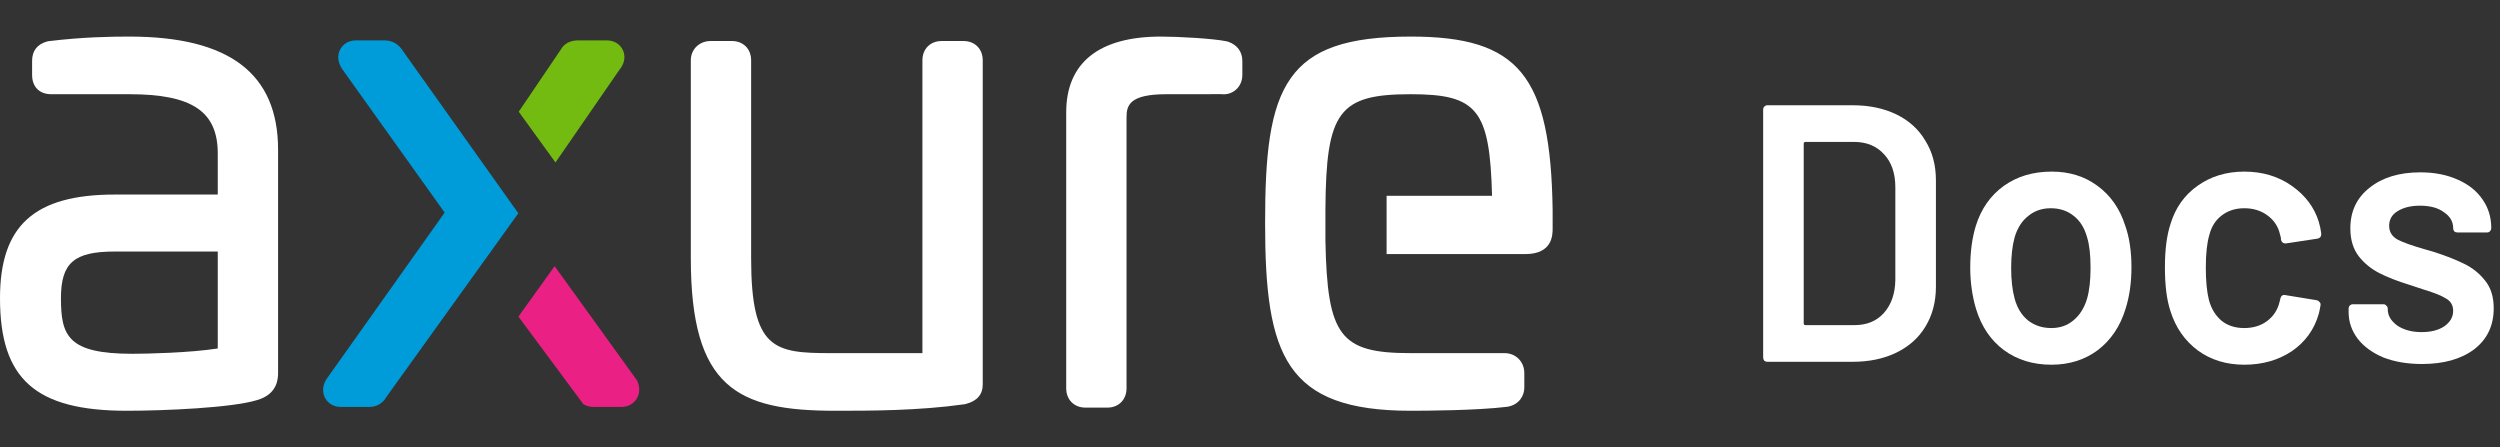
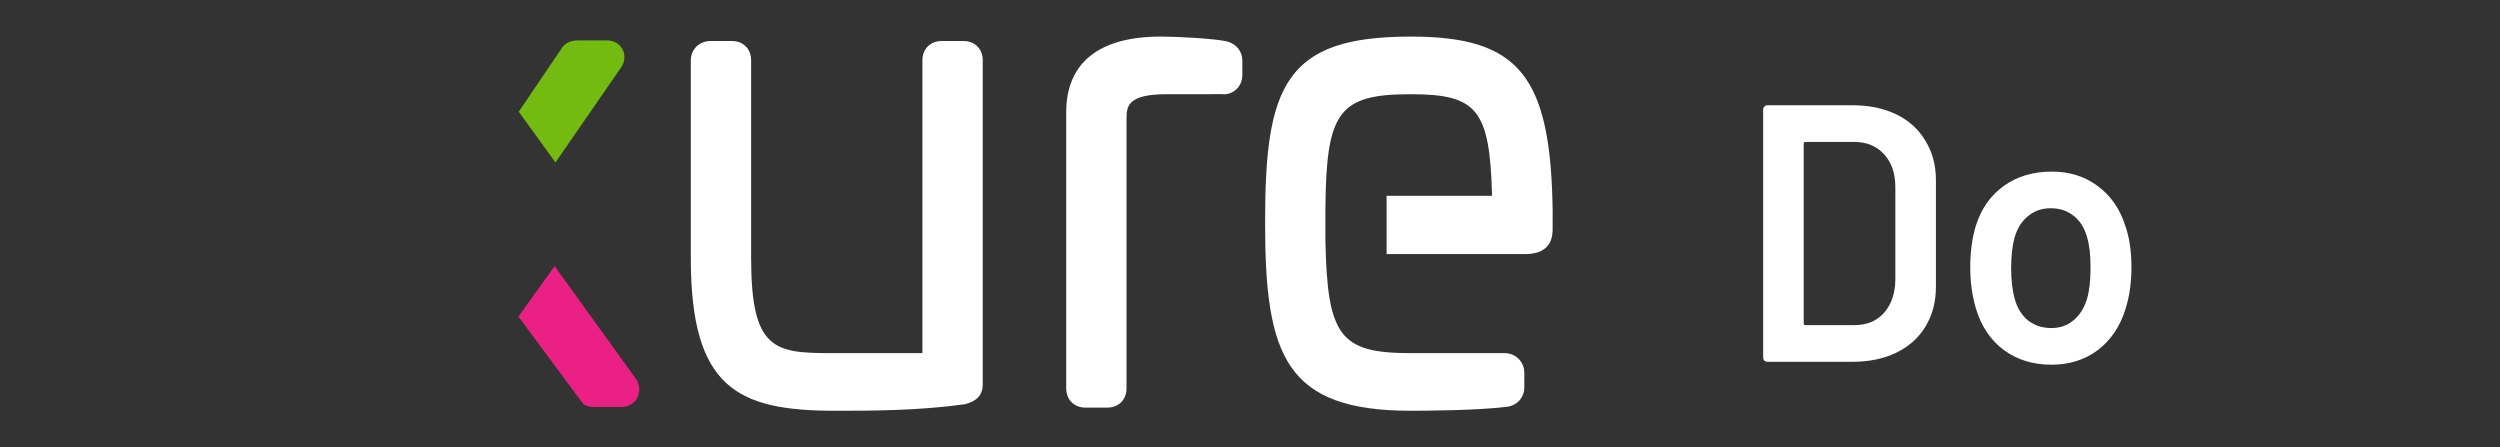
<svg xmlns="http://www.w3.org/2000/svg" width="95" height="17" viewBox="0 0 95 17" fill="none">
  <rect x="0" y="0" width="95" height="17" fill="#333333" stroke="none" />
  <path fill-rule="evenodd" clip-rule="evenodd" d="M53.609 1.39C51.199 1.39 49.837 1.86 49.055 2.962C48.238 4.112 48.074 5.929 48.074 8.487C48.074 13.51 48.843 15.609 53.609 15.609C54.181 15.609 56.138 15.598 57.28 15.457C57.724 15.383 57.924 15.039 57.924 14.731V14.177C57.924 13.745 57.601 13.419 57.172 13.419H53.609C50.92 13.419 50.435 12.779 50.366 9.139V7.96C50.389 4.235 50.874 3.58 53.609 3.58C56.131 3.58 56.614 4.161 56.698 7.441H52.691V9.655H57.962C59 9.655 59 8.921 59 8.68V7.973C58.925 2.866 57.715 1.39 53.609 1.39ZM46.669 1.585L46.611 1.57C46.12 1.465 44.779 1.39 44.114 1.39C41.76 1.39 40.516 2.385 40.516 4.269V14.755C40.516 15.187 40.815 15.489 41.244 15.489H42.081C42.509 15.489 42.808 15.187 42.808 14.755V4.461C42.808 3.996 42.925 3.58 44.329 3.58L46.409 3.578C46.612 3.602 46.806 3.545 46.956 3.417C47.12 3.278 47.209 3.075 47.209 2.846V2.316C47.209 1.968 47.012 1.701 46.669 1.585ZM36.617 1.559H35.78C35.352 1.559 35.052 1.86 35.052 2.292V13.419H31.571C29.417 13.419 28.543 13.281 28.543 9.813V2.292C28.543 1.86 28.244 1.559 27.816 1.559H27.002C26.574 1.559 26.251 1.874 26.251 2.292V9.813C26.251 14.742 28.02 15.609 31.738 15.609C33.075 15.609 34.907 15.609 36.654 15.361L36.694 15.352C37.126 15.244 37.344 14.994 37.344 14.611V2.292C37.344 1.86 37.045 1.559 36.617 1.559Z" fill="white" />
  <path fill-rule="evenodd" clip-rule="evenodd" d="M23.669 1.903C23.561 1.672 23.331 1.534 23.052 1.534H21.976C21.664 1.534 21.43 1.661 21.307 1.89L19.712 4.245L21.108 6.174L23.546 2.641C23.814 2.313 23.721 2.015 23.669 1.903Z" fill="#74BB11" />
-   <path fill-rule="evenodd" clip-rule="evenodd" d="M15.26 1.864L15.259 1.862C15.016 1.534 14.692 1.534 14.586 1.534H13.533C13.263 1.534 13.043 1.659 12.927 1.877C12.809 2.101 12.834 2.369 12.998 2.617L16.897 8.078L12.413 14.397C12.257 14.634 12.235 14.899 12.353 15.122C12.469 15.339 12.69 15.464 12.959 15.464H14.035C14.312 15.464 14.555 15.319 14.677 15.091L19.696 8.104L15.26 1.864Z" fill="#009CD9" />
  <path fill-rule="evenodd" clip-rule="evenodd" d="M24.204 14.452L21.076 10.114L19.7 12.031L22.174 15.367L22.238 15.395C22.336 15.44 22.442 15.463 22.55 15.464H23.602C23.857 15.464 24.072 15.35 24.195 15.151C24.32 14.946 24.323 14.692 24.204 14.452Z" fill="#EB2084" />
-   <path fill-rule="evenodd" clip-rule="evenodd" d="M8.275 9.558V13.242C7.21 13.407 5.586 13.444 5.032 13.444C2.584 13.444 2.316 12.768 2.316 11.332C2.316 9.989 2.813 9.558 4.363 9.558L8.275 9.558ZM4.913 1.39C4.156 1.39 3.125 1.41 1.841 1.565L1.783 1.578C1.409 1.686 1.22 1.934 1.22 2.316V2.846C1.22 3.299 1.498 3.58 1.947 3.58H4.913C7.301 3.58 8.275 4.233 8.275 5.835V7.393H4.363C1.305 7.393 0 8.571 0 11.332C0 14.41 1.351 15.609 4.817 15.609C6.221 15.609 8.806 15.499 9.762 15.205C10.567 14.979 10.567 14.357 10.567 14.153V5.691C10.567 2.797 8.718 1.39 4.913 1.39H4.913Z" fill="white" />
-   <path d="M92.037 13.832C91.479 13.832 90.987 13.748 90.562 13.581C90.146 13.405 89.822 13.168 89.592 12.871C89.362 12.564 89.247 12.226 89.247 11.854V11.729C89.247 11.682 89.26 11.645 89.286 11.617C89.322 11.58 89.362 11.562 89.406 11.562H90.576C90.62 11.562 90.655 11.58 90.682 11.617C90.717 11.645 90.735 11.682 90.735 11.729V11.757C90.735 11.989 90.855 12.193 91.094 12.37C91.342 12.537 91.652 12.62 92.024 12.62C92.378 12.62 92.666 12.546 92.888 12.397C93.109 12.239 93.22 12.045 93.22 11.812C93.22 11.599 93.127 11.441 92.941 11.339C92.764 11.228 92.471 11.112 92.064 10.991L91.559 10.824C91.107 10.685 90.726 10.536 90.416 10.378C90.106 10.22 89.845 10.007 89.632 9.738C89.419 9.459 89.313 9.106 89.313 8.679C89.313 8.03 89.557 7.514 90.044 7.134C90.531 6.744 91.174 6.549 91.971 6.549C92.511 6.549 92.985 6.642 93.393 6.827C93.8 7.004 94.115 7.254 94.336 7.579C94.558 7.895 94.668 8.257 94.668 8.665C94.668 8.712 94.651 8.754 94.615 8.791C94.589 8.819 94.553 8.833 94.509 8.833H93.379C93.335 8.833 93.295 8.819 93.26 8.791C93.233 8.754 93.22 8.712 93.22 8.665C93.22 8.424 93.105 8.224 92.874 8.067C92.653 7.9 92.347 7.816 91.957 7.816C91.612 7.816 91.329 7.886 91.107 8.025C90.894 8.155 90.788 8.341 90.788 8.582C90.788 8.805 90.89 8.976 91.094 9.097C91.306 9.209 91.656 9.334 92.144 9.473L92.436 9.557C92.906 9.705 93.3 9.858 93.619 10.016C93.938 10.165 94.208 10.378 94.429 10.657C94.651 10.926 94.761 11.279 94.761 11.715C94.761 12.374 94.513 12.894 94.017 13.275C93.521 13.646 92.861 13.832 92.037 13.832Z" fill="white" />
-   <path d="M85.283 13.859C84.601 13.859 84.012 13.678 83.516 13.316C83.02 12.945 82.674 12.448 82.479 11.826C82.338 11.408 82.267 10.851 82.267 10.155C82.267 9.487 82.338 8.939 82.479 8.512C82.665 7.899 83.006 7.416 83.502 7.064C84.007 6.702 84.601 6.521 85.283 6.521C85.974 6.521 86.577 6.702 87.091 7.064C87.604 7.426 87.945 7.881 88.114 8.428C88.158 8.577 88.189 8.725 88.207 8.874V8.902C88.207 8.995 88.158 9.05 88.061 9.069L86.865 9.25H86.838C86.758 9.25 86.705 9.203 86.678 9.111C86.678 9.064 86.674 9.027 86.665 8.999C86.647 8.925 86.63 8.86 86.612 8.804C86.532 8.544 86.373 8.331 86.134 8.164C85.894 7.997 85.611 7.913 85.283 7.913C84.947 7.913 84.659 8.006 84.419 8.192C84.189 8.368 84.034 8.614 83.954 8.93C83.866 9.227 83.821 9.64 83.821 10.169C83.821 10.679 83.861 11.093 83.941 11.408C84.03 11.733 84.189 11.993 84.419 12.188C84.65 12.374 84.938 12.466 85.283 12.466C85.62 12.466 85.908 12.378 86.147 12.202C86.395 12.016 86.555 11.77 86.625 11.464C86.634 11.445 86.639 11.422 86.639 11.394C86.647 11.385 86.652 11.371 86.652 11.352C86.678 11.241 86.74 11.195 86.838 11.213L88.034 11.408C88.078 11.418 88.114 11.441 88.14 11.478C88.176 11.506 88.189 11.547 88.18 11.603C88.154 11.752 88.131 11.858 88.114 11.923C87.945 12.518 87.604 12.991 87.091 13.344C86.577 13.687 85.974 13.859 85.283 13.859Z" fill="white" />
  <path d="M77.952 13.859C77.252 13.859 76.65 13.673 76.145 13.302C75.649 12.931 75.299 12.415 75.095 11.756C74.944 11.255 74.869 10.726 74.869 10.169C74.869 9.575 74.94 9.046 75.082 8.581C75.285 7.932 75.64 7.426 76.145 7.064C76.65 6.702 77.257 6.521 77.966 6.521C78.639 6.521 79.219 6.702 79.706 7.064C80.202 7.426 80.552 7.927 80.756 8.567C80.916 9.013 80.995 9.542 80.995 10.155C80.995 10.74 80.92 11.269 80.769 11.742C80.566 12.402 80.216 12.921 79.72 13.302C79.224 13.673 78.634 13.859 77.952 13.859ZM77.952 12.466C78.28 12.466 78.559 12.369 78.789 12.174C79.029 11.979 79.201 11.705 79.308 11.352C79.396 11.046 79.441 10.656 79.441 10.183C79.441 9.681 79.396 9.292 79.308 9.013C79.21 8.66 79.042 8.391 78.803 8.205C78.564 8.01 78.271 7.913 77.926 7.913C77.598 7.913 77.314 8.01 77.075 8.205C76.836 8.391 76.663 8.66 76.557 9.013C76.468 9.338 76.424 9.728 76.424 10.183C76.424 10.638 76.468 11.028 76.557 11.352C76.654 11.705 76.823 11.979 77.062 12.174C77.31 12.369 77.607 12.466 77.952 12.466Z" fill="white" />
  <path d="M67.159 13.748C67.115 13.748 67.075 13.734 67.04 13.706C67.013 13.669 67 13.627 67 13.58V4.167C67 4.121 67.013 4.084 67.04 4.056C67.075 4.019 67.115 4 67.159 4H70.402C71.031 4 71.585 4.116 72.063 4.348C72.541 4.58 72.909 4.914 73.166 5.351C73.432 5.778 73.565 6.279 73.565 6.855V10.893C73.565 11.469 73.432 11.974 73.166 12.411C72.909 12.838 72.541 13.167 72.063 13.399C71.585 13.632 71.031 13.748 70.402 13.748H67.159ZM68.541 12.285C68.541 12.332 68.564 12.355 68.608 12.355H70.468C70.938 12.355 71.31 12.202 71.585 11.896C71.868 11.58 72.014 11.162 72.023 10.642V7.119C72.023 6.59 71.882 6.172 71.598 5.866C71.314 5.55 70.933 5.393 70.455 5.393H68.608C68.564 5.393 68.541 5.416 68.541 5.462V12.285Z" fill="white" />
</svg>